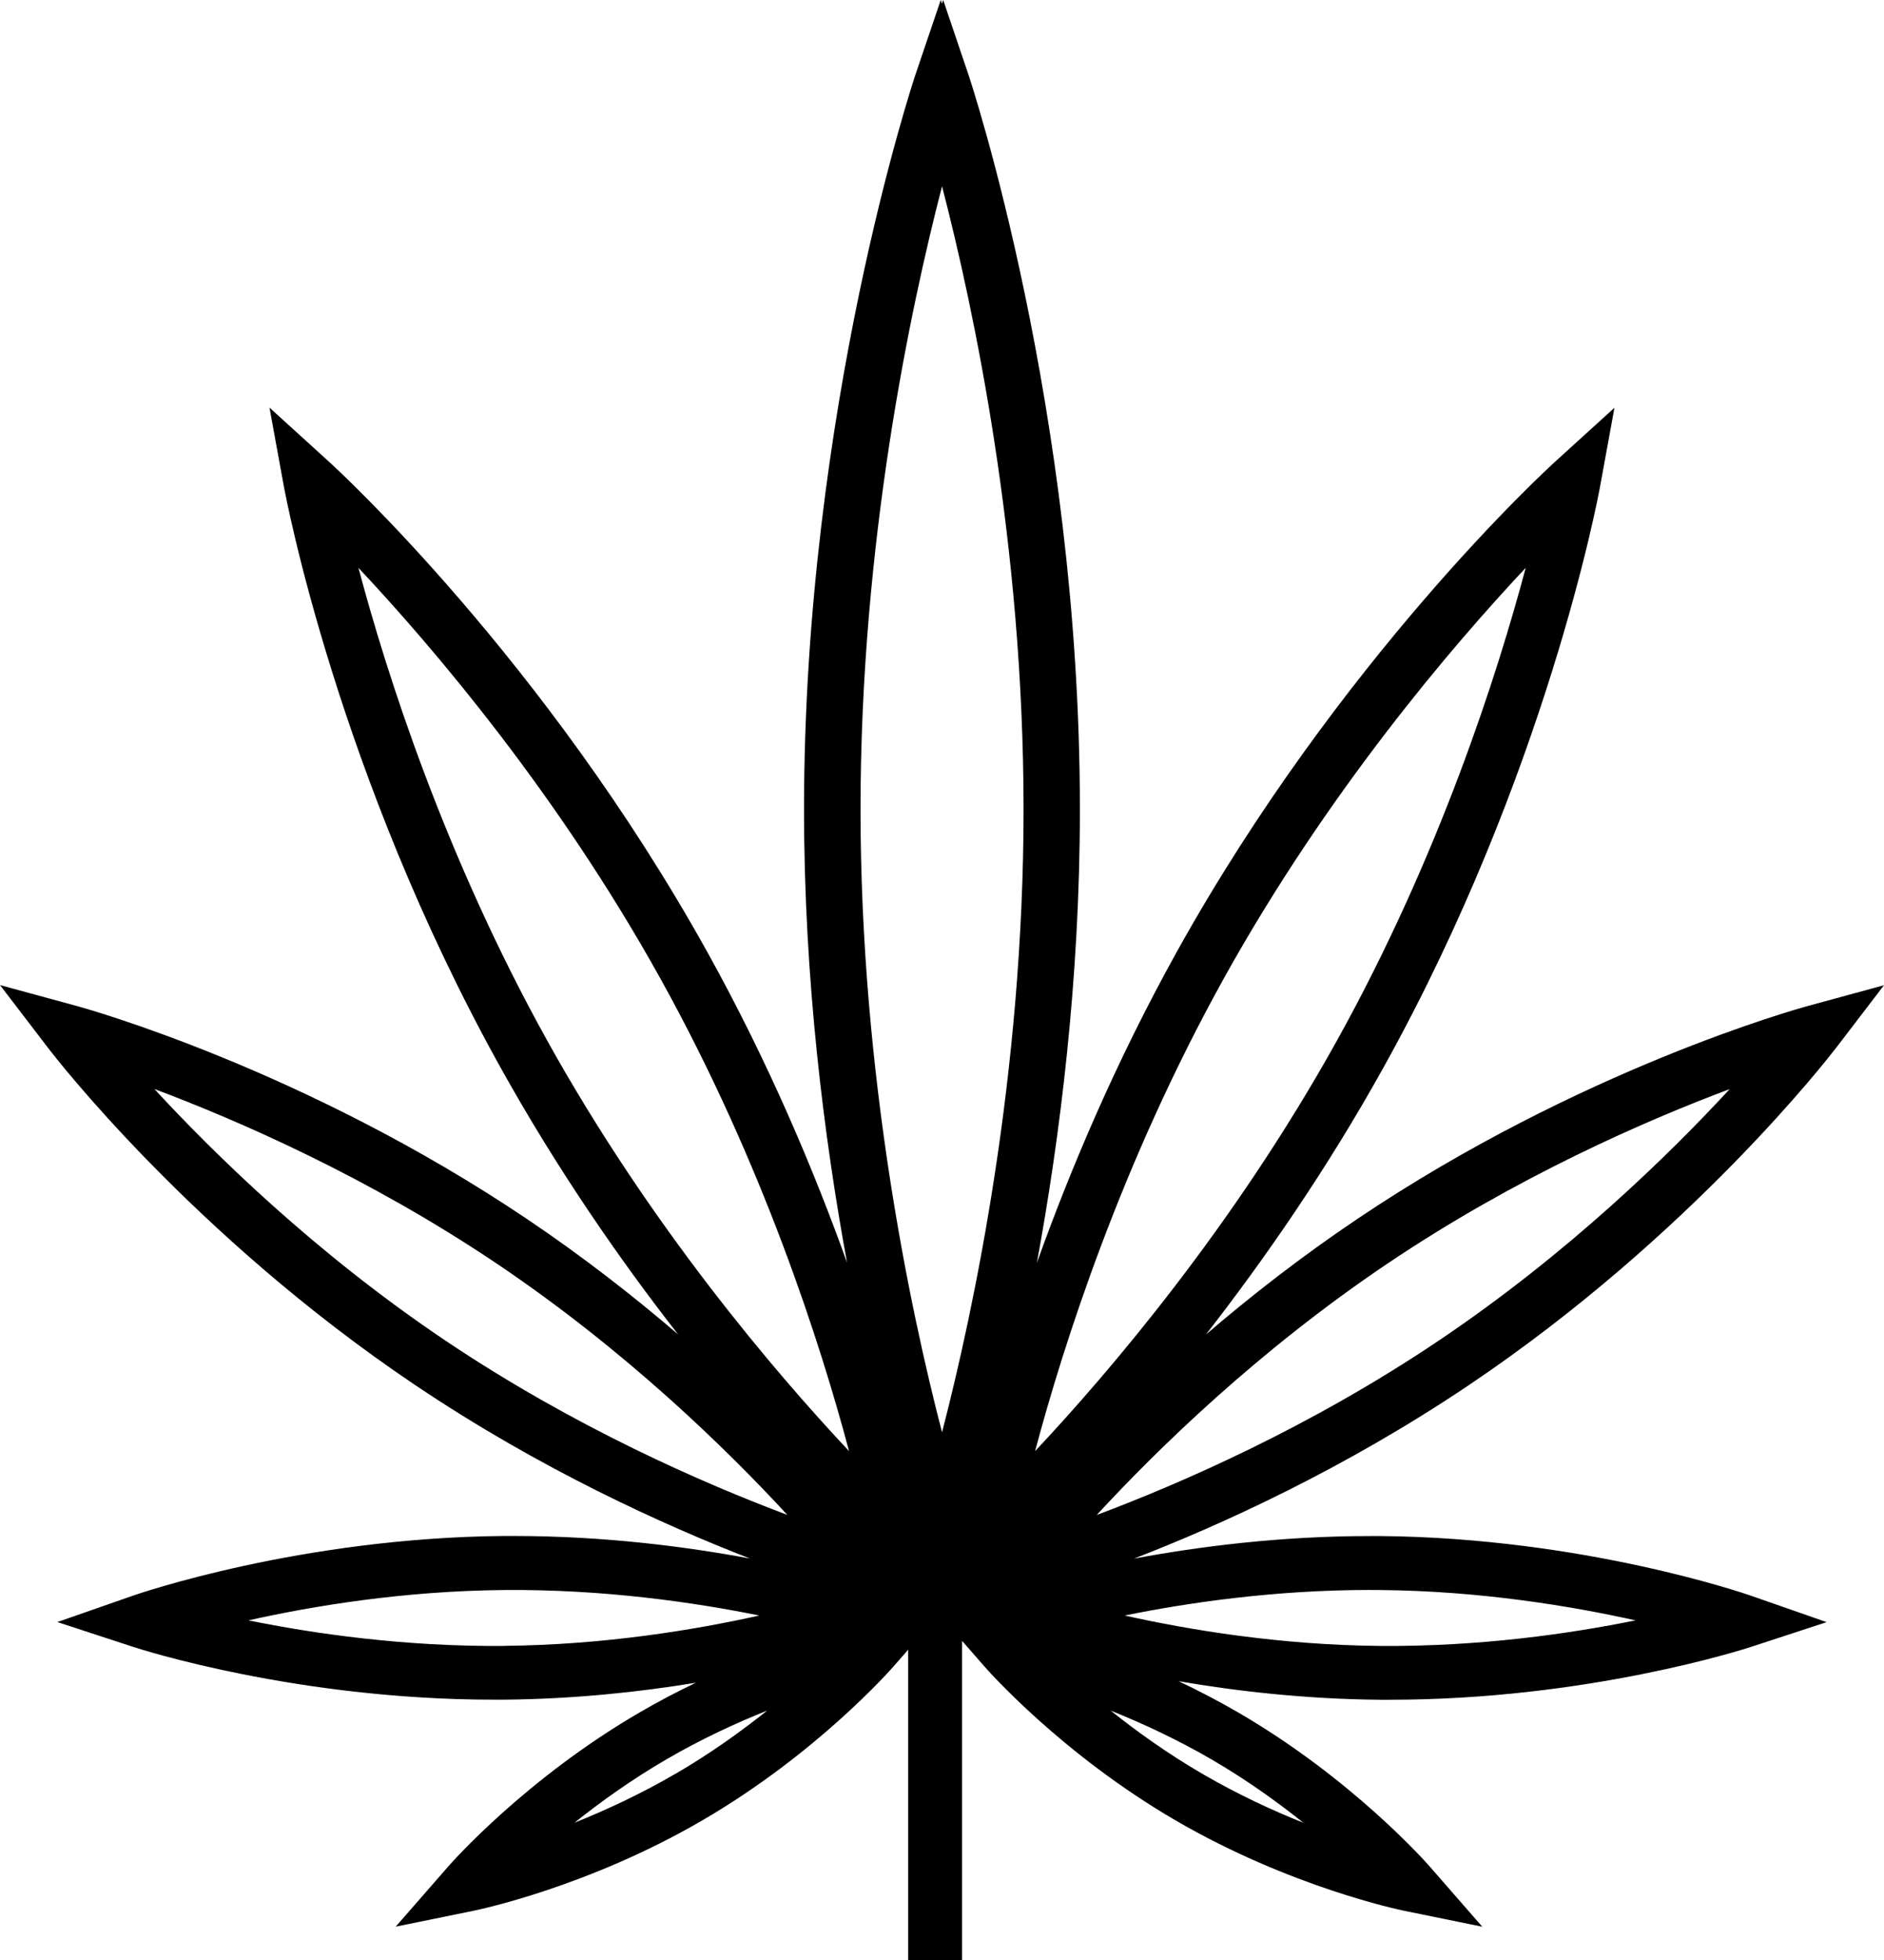
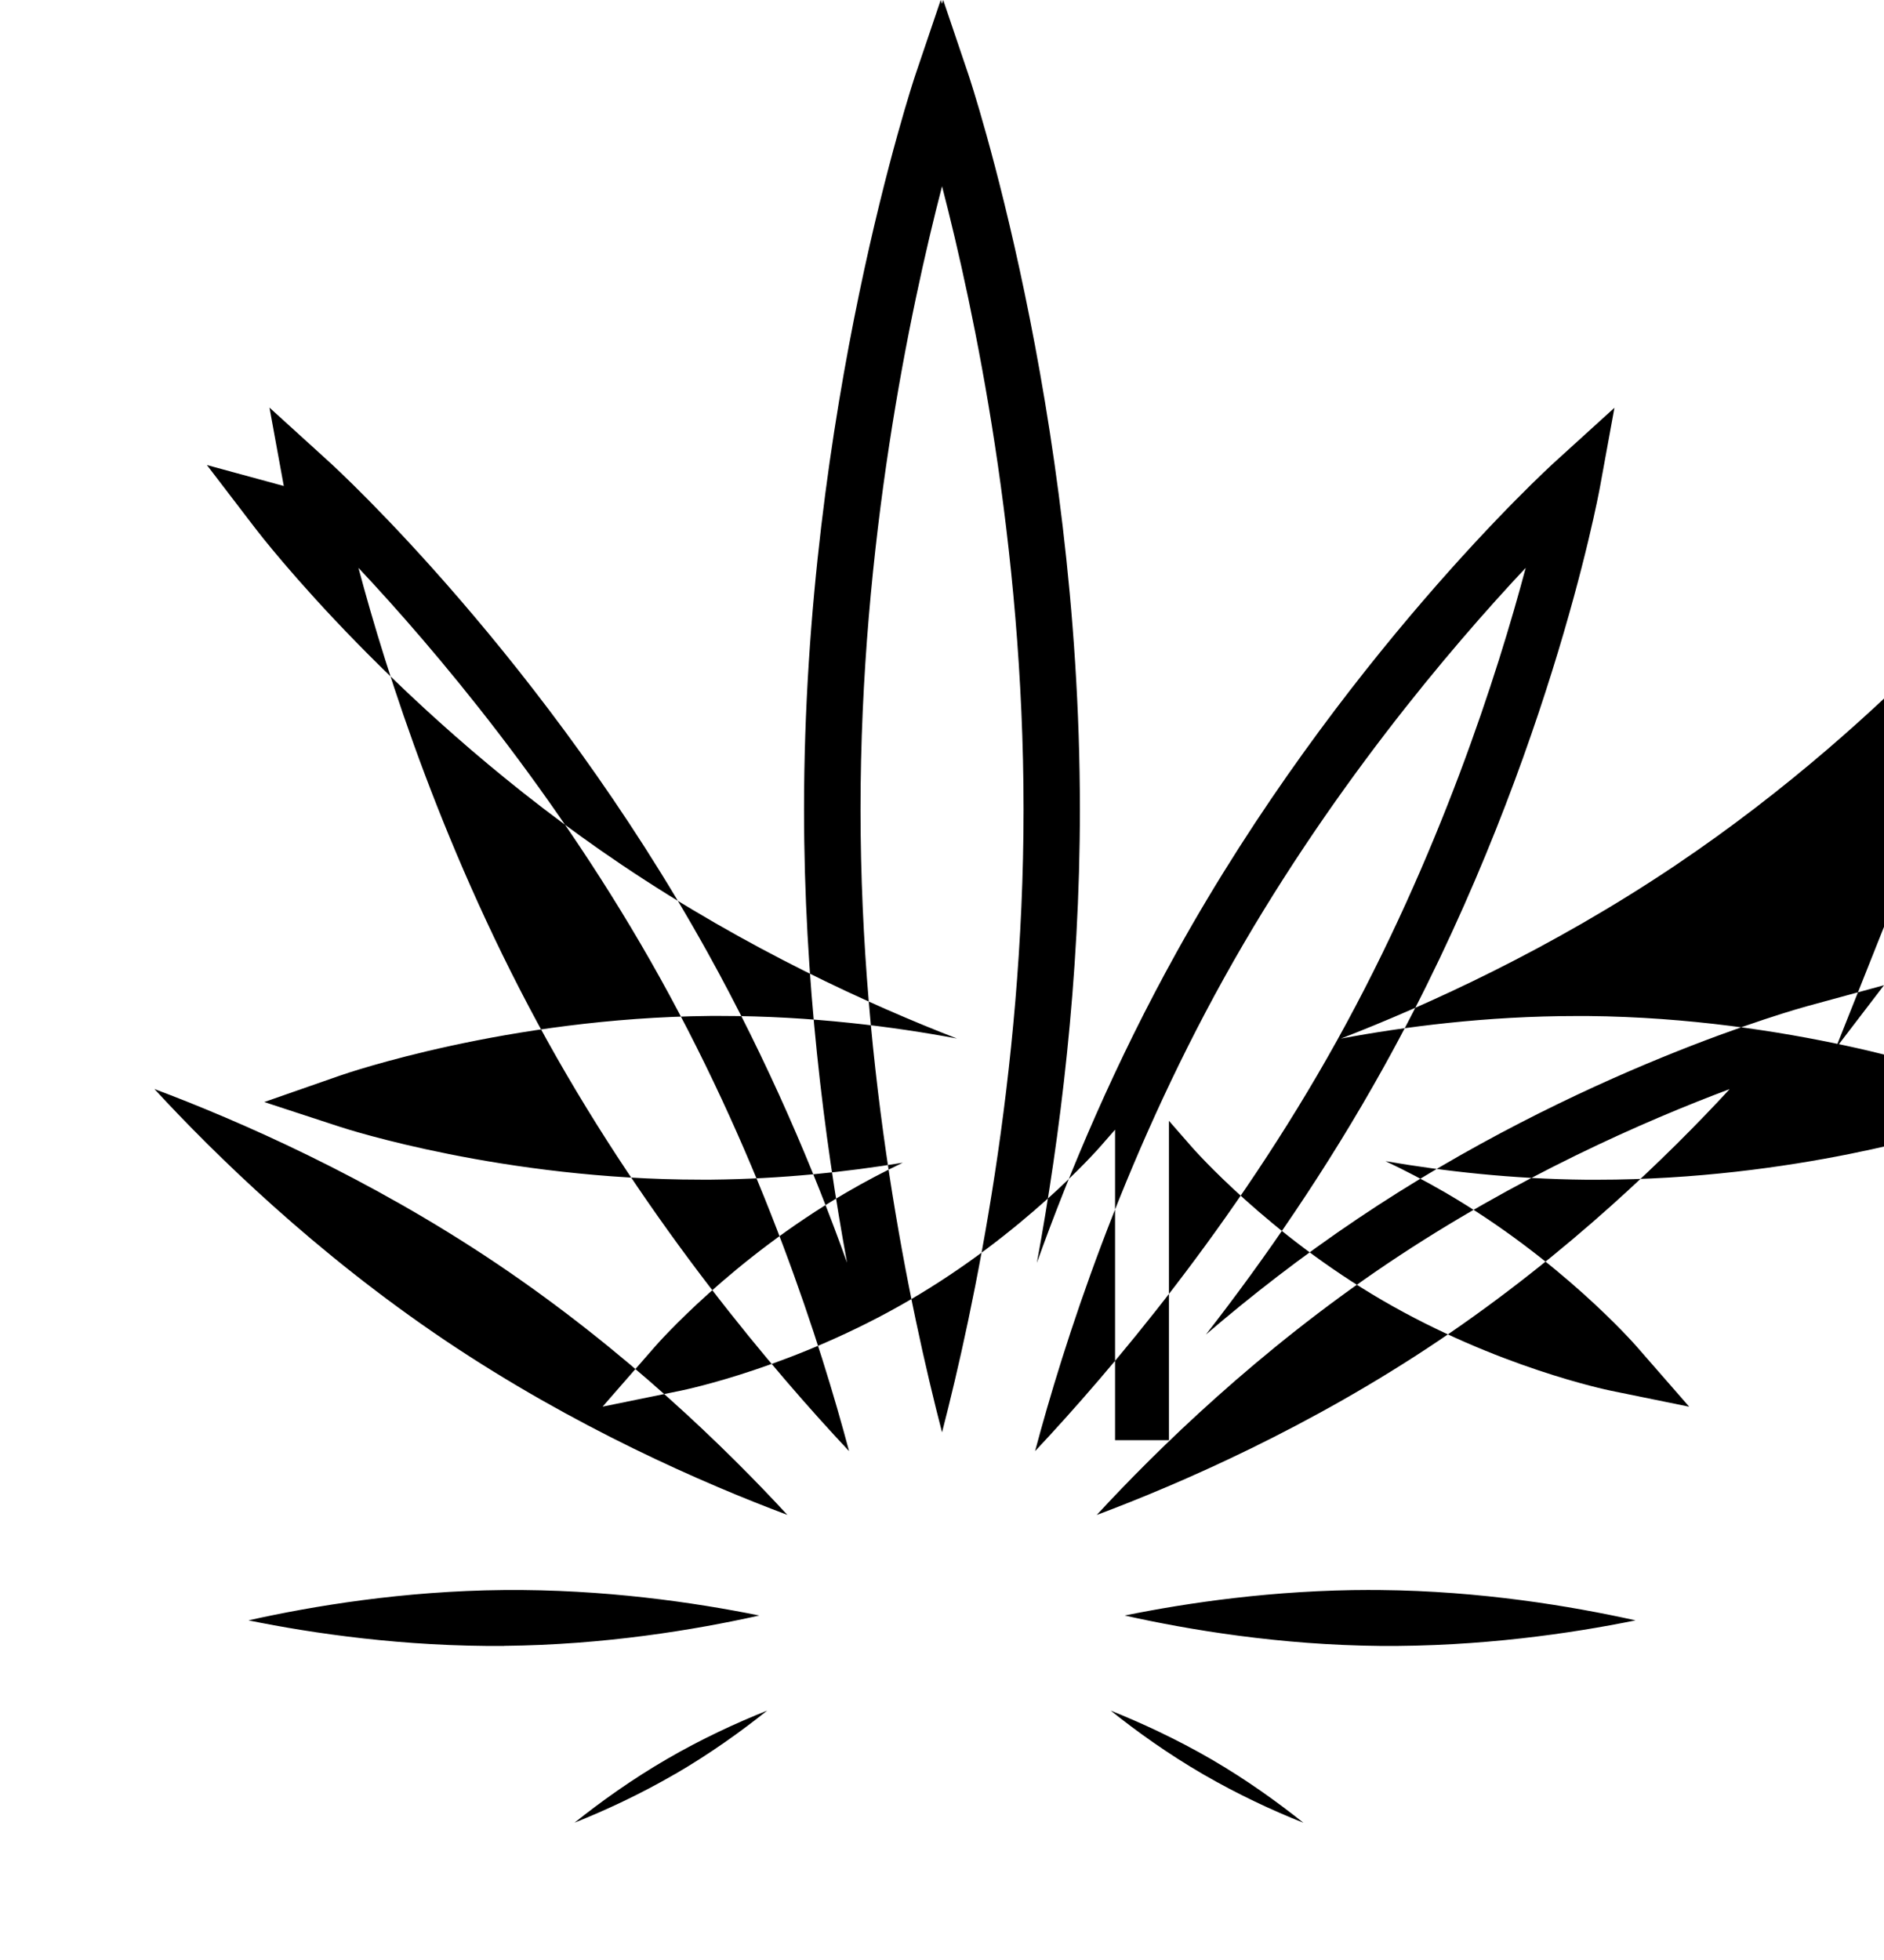
<svg xmlns="http://www.w3.org/2000/svg" id="Layer_1" data-name="Layer 1" viewBox="0 0 244.77 254.59">
  <defs>
    <style>      .cls-1 {        fill: #000;        stroke-width: 0px;      }    </style>
  </defs>
-   <path class="cls-1" d="M238.48,136.18l6.29-8.22-9.99,2.72c-1.19.33-29.52,8.18-58.43,27.63-7.29,4.9-13.88,10.05-19.68,15.02,7.51-9.64,15.68-21.37,23.11-34.75,21.09-37.95,27.84-73.93,28.11-75.44l1.86-10.18-7.66,6.96c-1.14,1.03-28.12,25.77-49.21,63.72-7.96,14.33-13.87,28.37-18.17,40.38,2.99-16.26,5.59-36.76,5.59-58.91,0-51.99-14.3-94.87-14.44-95.3l-3.32-9.81-.16.49-.16-.49-3.32,9.8c-.14.43-14.44,43.31-14.44,95.3,0,22.15,2.6,42.64,5.59,58.9-4.3-12.01-10.21-26.05-18.17-40.38-21.09-37.95-48.07-62.69-49.21-63.72l-7.66-6.96,1.86,10.18c.28,1.51,7.03,37.49,28.11,75.44,7.44,13.38,15.6,25.12,23.12,34.75-5.8-4.97-12.39-10.12-19.68-15.02-28.92-19.45-57.24-27.3-58.43-27.63l-9.99-2.72,6.29,8.22c.75.98,18.7,24.26,47.62,43.71,16.28,10.95,32.36,18.22,43.53,22.55-8.18-1.53-18.87-2.93-30.67-2.93h-1.41c-26.28.25-47.26,7.46-48.14,7.77l-9.77,3.41,9.84,3.22c.87.29,21.25,6.86,46.88,6.86h1.4c9.13-.09,17.61-1.01,24.84-2.2-2.39,1.14-4.85,2.42-7.33,3.87-14.85,8.64-24.46,19.55-24.86,20.01l-6.81,7.8,10.14-2.07c.6-.12,14.83-3.08,29.69-11.73,14.85-8.64,24.46-19.55,24.86-20.01l1.89-2.16v40.33h7v-41.48l2.9,3.32c.4.46,10.01,11.37,24.86,20.01,14.86,8.64,29.09,11.61,29.69,11.73l10.14,2.07-6.81-7.8c-.4-.46-10.01-11.37-24.87-20.01-2.64-1.53-5.25-2.89-7.78-4.08,7.49,1.29,16.43,2.32,26.09,2.41h1.4c25.62,0,46-6.58,46.87-6.86l9.84-3.22-9.77-3.41c-.88-.31-21.86-7.52-48.14-7.77h-1.41c-11.8,0-22.49,1.4-30.67,2.93,11.17-4.32,27.26-11.6,43.53-22.55,28.92-19.45,46.87-42.73,47.62-43.71h0ZM132.98,105.11c0,34.49-6.43,64.85-10.59,80.92-4.17-16.07-10.59-46.43-10.59-80.92s6.43-64.85,10.59-80.92c4.17,16.07,10.59,46.43,10.59,80.92ZM159.02,127.04c13.37-24.06,29.51-42.97,39.2-53.29-3.64,13.68-11.18,37.37-24.54,61.43-13.37,24.06-29.51,42.97-39.2,53.29,3.64-13.68,11.18-37.37,24.54-61.43h0ZM46.57,73.75c9.69,10.32,25.83,29.23,39.2,53.29s20.9,47.75,24.54,61.43c-9.69-10.32-25.83-29.23-39.2-53.29-13.37-24.06-20.9-47.75-24.54-61.43h0ZM20.06,141.44c10.85,4.07,27.71,11.4,44.47,22.67,16.76,11.27,29.9,24.12,37.76,32.64-10.85-4.07-27.71-11.4-44.47-22.67s-29.9-24.12-37.76-32.64ZM65.5,213.77c-12.98.11-24.81-1.61-33.22-3.32,8.37-1.87,20.15-3.82,33.16-3.94,13-.12,24.8,1.61,33.21,3.31-8.38,1.87-20.17,3.82-33.14,3.94h0ZM87.71,230.4c-4.54,2.64-9.05,4.72-13.07,6.33,3.38-2.7,7.42-5.6,11.96-8.24s9.05-4.72,13.07-6.32c-3.38,2.7-7.42,5.6-11.96,8.24h0ZM169.34,236.74c-4.02-1.6-8.53-3.69-13.08-6.33-4.54-2.64-8.57-5.53-11.96-8.24,4.02,1.61,8.53,3.69,13.07,6.32,4.54,2.64,8.58,5.54,11.97,8.25h0ZM178.03,206.51h1.32c12.98.12,24.76,2.08,33.14,3.94-8.41,1.71-20.21,3.43-33.21,3.32-12.99-.12-24.78-2.08-33.16-3.95,8.12-1.65,19.42-3.32,31.91-3.32h0ZM142.49,196.76c7.86-8.52,21-21.36,37.76-32.64s33.61-18.6,44.47-22.67c-7.86,8.52-21,21.36-37.76,32.64s-33.61,18.6-44.47,22.67Z" />
+   <path class="cls-1" d="M238.48,136.18l6.29-8.22-9.99,2.72c-1.19.33-29.52,8.18-58.43,27.63-7.29,4.9-13.88,10.05-19.68,15.02,7.51-9.64,15.68-21.37,23.11-34.75,21.09-37.95,27.84-73.93,28.11-75.44l1.86-10.18-7.66,6.96c-1.14,1.03-28.12,25.77-49.21,63.72-7.96,14.33-13.87,28.37-18.17,40.38,2.99-16.26,5.59-36.76,5.59-58.91,0-51.99-14.3-94.87-14.44-95.3l-3.32-9.81-.16.49-.16-.49-3.32,9.8c-.14.43-14.44,43.31-14.44,95.3,0,22.15,2.6,42.64,5.59,58.9-4.3-12.01-10.21-26.05-18.17-40.38-21.09-37.95-48.07-62.69-49.21-63.72l-7.66-6.96,1.86,10.18l-9.99-2.72,6.29,8.22c.75.98,18.7,24.26,47.62,43.71,16.28,10.95,32.36,18.22,43.53,22.55-8.18-1.53-18.87-2.93-30.67-2.93h-1.41c-26.28.25-47.26,7.46-48.14,7.77l-9.77,3.41,9.84,3.22c.87.29,21.25,6.86,46.88,6.86h1.4c9.13-.09,17.61-1.01,24.84-2.2-2.39,1.14-4.85,2.42-7.33,3.87-14.85,8.64-24.46,19.55-24.86,20.01l-6.81,7.8,10.14-2.07c.6-.12,14.83-3.08,29.69-11.73,14.85-8.64,24.46-19.55,24.86-20.01l1.89-2.16v40.33h7v-41.48l2.9,3.32c.4.46,10.01,11.37,24.86,20.01,14.86,8.64,29.09,11.61,29.69,11.73l10.14,2.07-6.81-7.8c-.4-.46-10.01-11.37-24.87-20.01-2.64-1.53-5.25-2.89-7.78-4.08,7.49,1.29,16.43,2.32,26.09,2.41h1.4c25.62,0,46-6.58,46.87-6.86l9.84-3.22-9.77-3.41c-.88-.31-21.86-7.52-48.14-7.77h-1.41c-11.8,0-22.49,1.4-30.67,2.93,11.17-4.32,27.26-11.6,43.53-22.55,28.92-19.45,46.87-42.73,47.62-43.71h0ZM132.98,105.11c0,34.49-6.43,64.85-10.59,80.92-4.17-16.07-10.59-46.43-10.59-80.92s6.43-64.85,10.59-80.92c4.17,16.07,10.59,46.43,10.59,80.92ZM159.02,127.04c13.37-24.06,29.51-42.97,39.2-53.29-3.64,13.68-11.18,37.37-24.54,61.43-13.37,24.06-29.51,42.97-39.2,53.29,3.64-13.68,11.18-37.37,24.54-61.43h0ZM46.57,73.75c9.69,10.32,25.83,29.23,39.2,53.29s20.9,47.75,24.54,61.43c-9.69-10.32-25.83-29.23-39.2-53.29-13.37-24.06-20.9-47.75-24.54-61.43h0ZM20.06,141.44c10.85,4.07,27.71,11.4,44.47,22.67,16.76,11.27,29.9,24.12,37.76,32.64-10.85-4.07-27.71-11.4-44.47-22.67s-29.9-24.12-37.76-32.64ZM65.5,213.77c-12.98.11-24.81-1.61-33.22-3.32,8.37-1.87,20.15-3.82,33.16-3.94,13-.12,24.8,1.61,33.21,3.31-8.38,1.87-20.17,3.82-33.14,3.94h0ZM87.71,230.4c-4.54,2.64-9.05,4.72-13.07,6.33,3.38-2.7,7.42-5.6,11.96-8.24s9.05-4.72,13.07-6.32c-3.38,2.7-7.42,5.6-11.96,8.24h0ZM169.34,236.74c-4.02-1.6-8.53-3.69-13.08-6.33-4.54-2.64-8.57-5.53-11.96-8.24,4.02,1.61,8.53,3.69,13.07,6.32,4.54,2.64,8.58,5.54,11.97,8.25h0ZM178.03,206.51h1.32c12.98.12,24.76,2.08,33.14,3.94-8.41,1.71-20.21,3.43-33.21,3.32-12.99-.12-24.78-2.08-33.16-3.95,8.12-1.65,19.42-3.32,31.91-3.32h0ZM142.49,196.76c7.86-8.52,21-21.36,37.76-32.64s33.61-18.6,44.47-22.67c-7.86,8.52-21,21.36-37.76,32.64s-33.61,18.6-44.47,22.67Z" />
</svg>